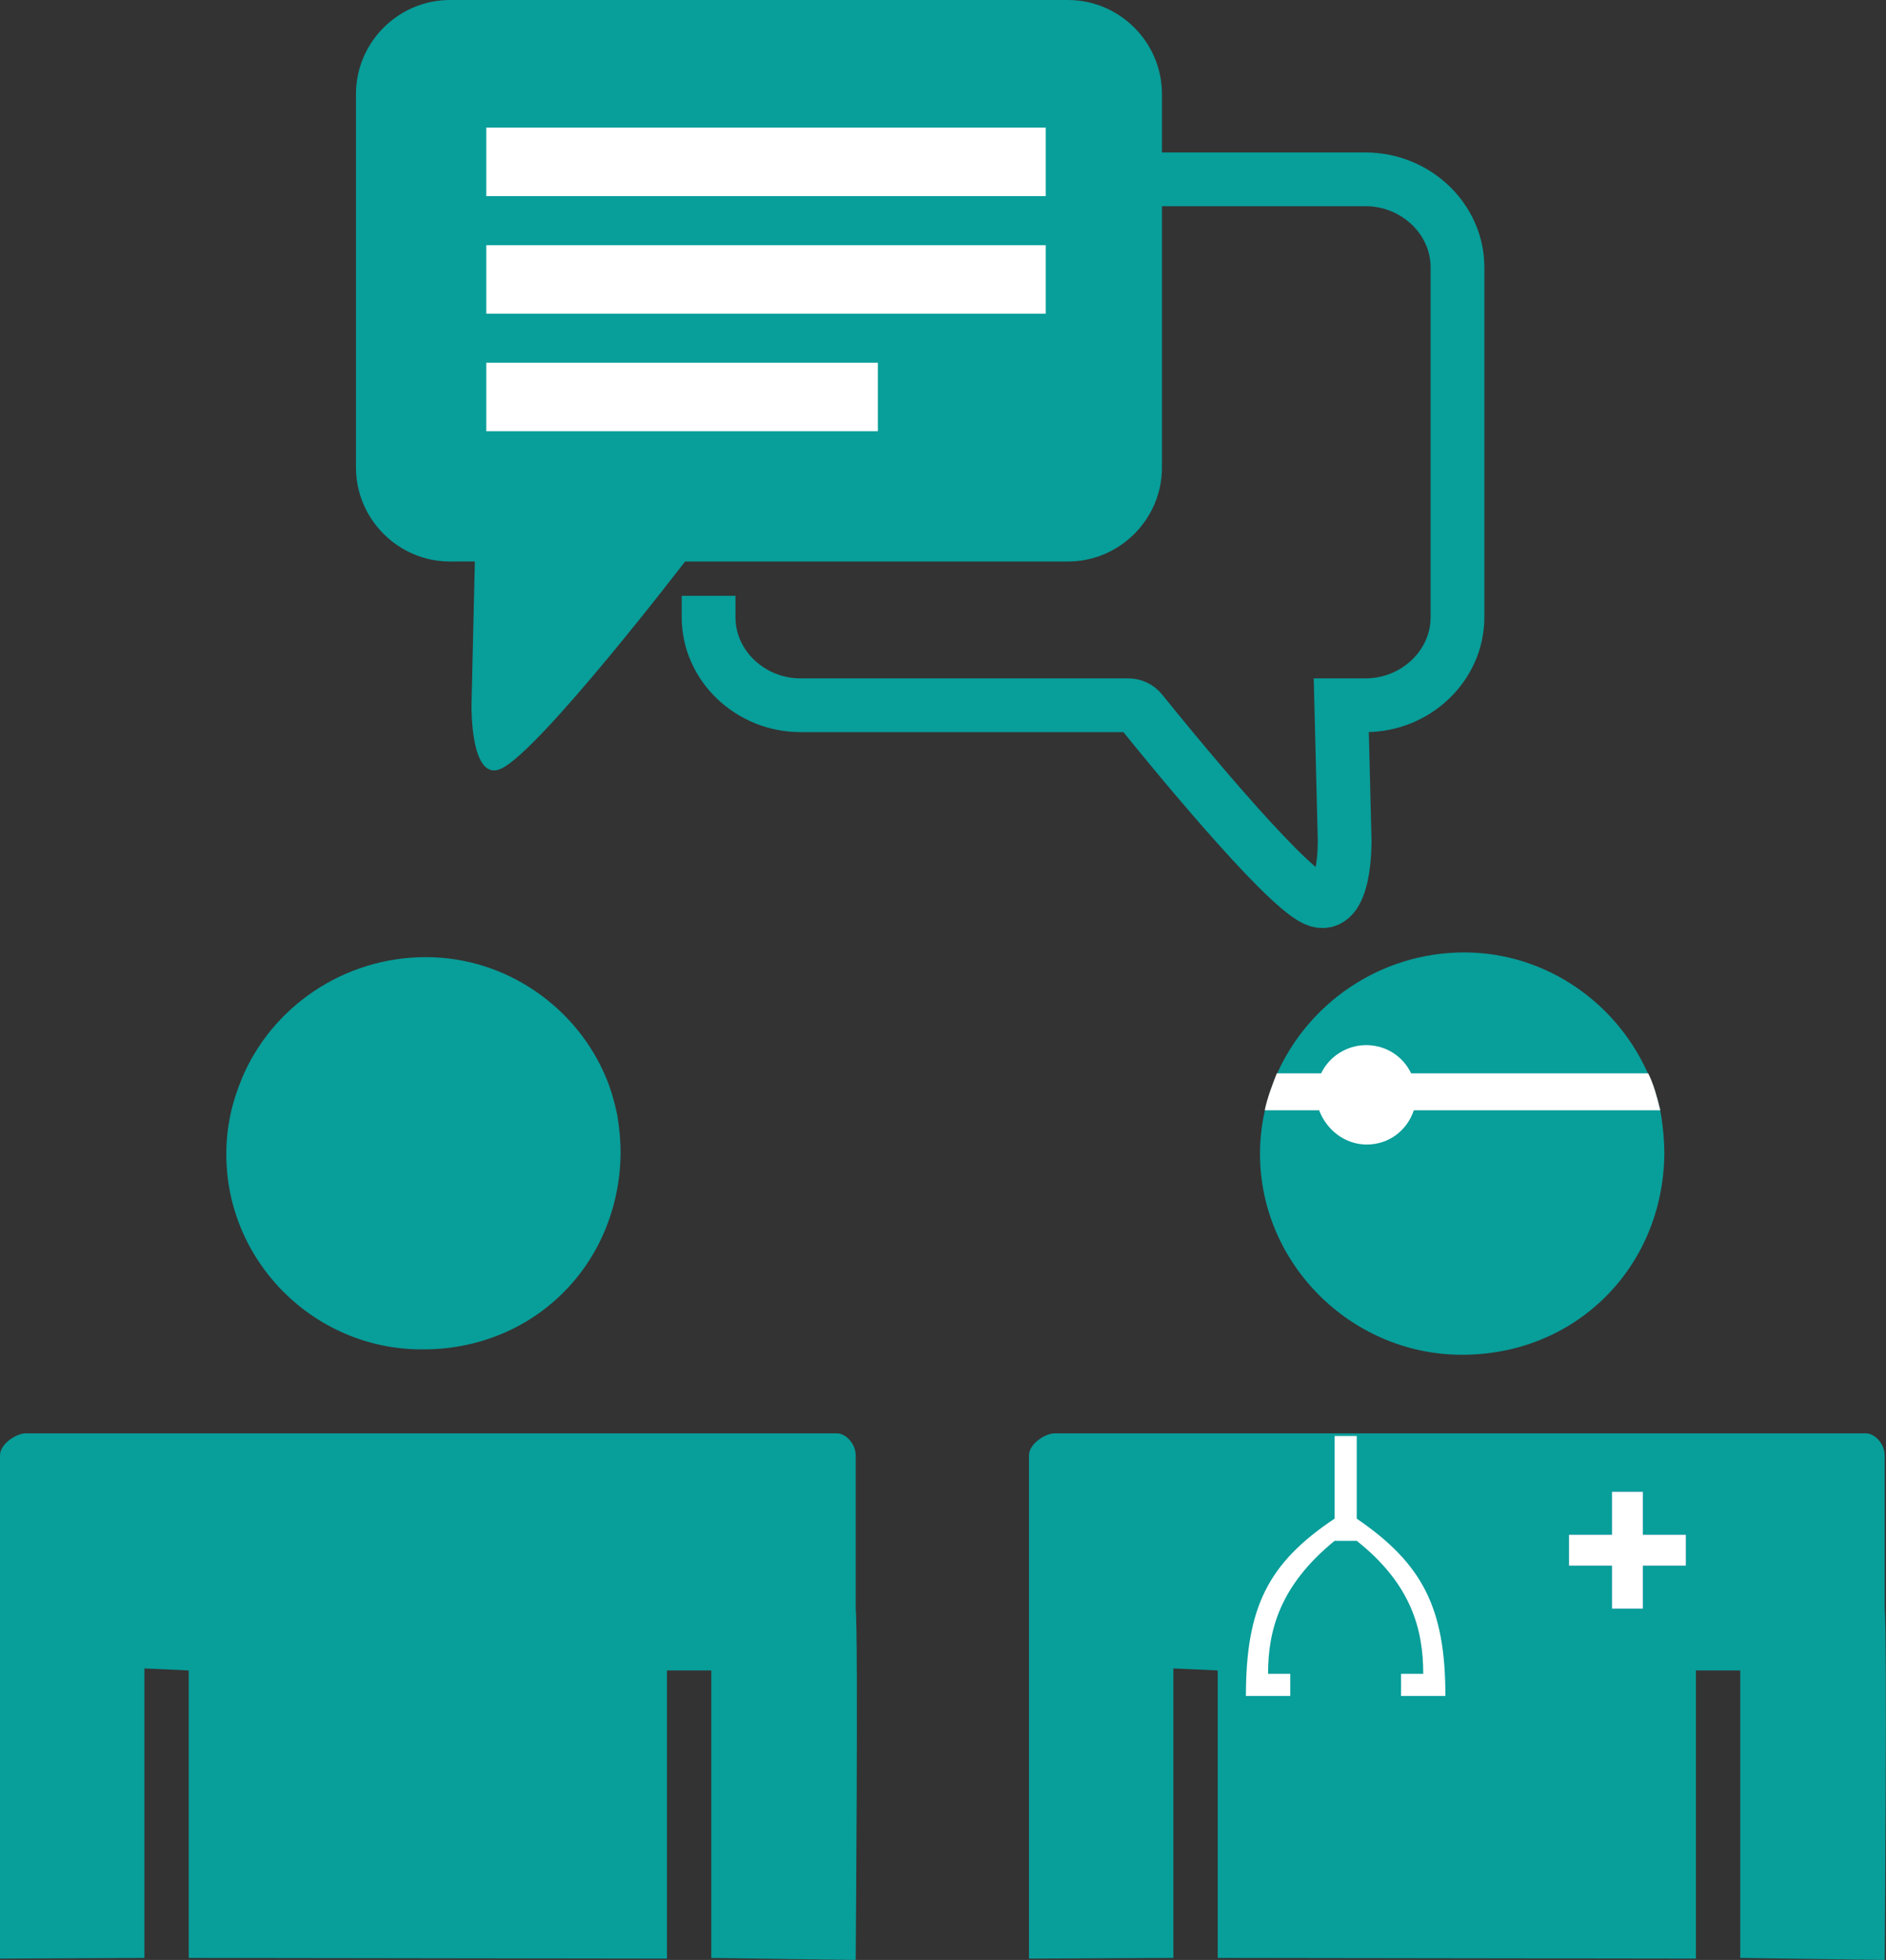
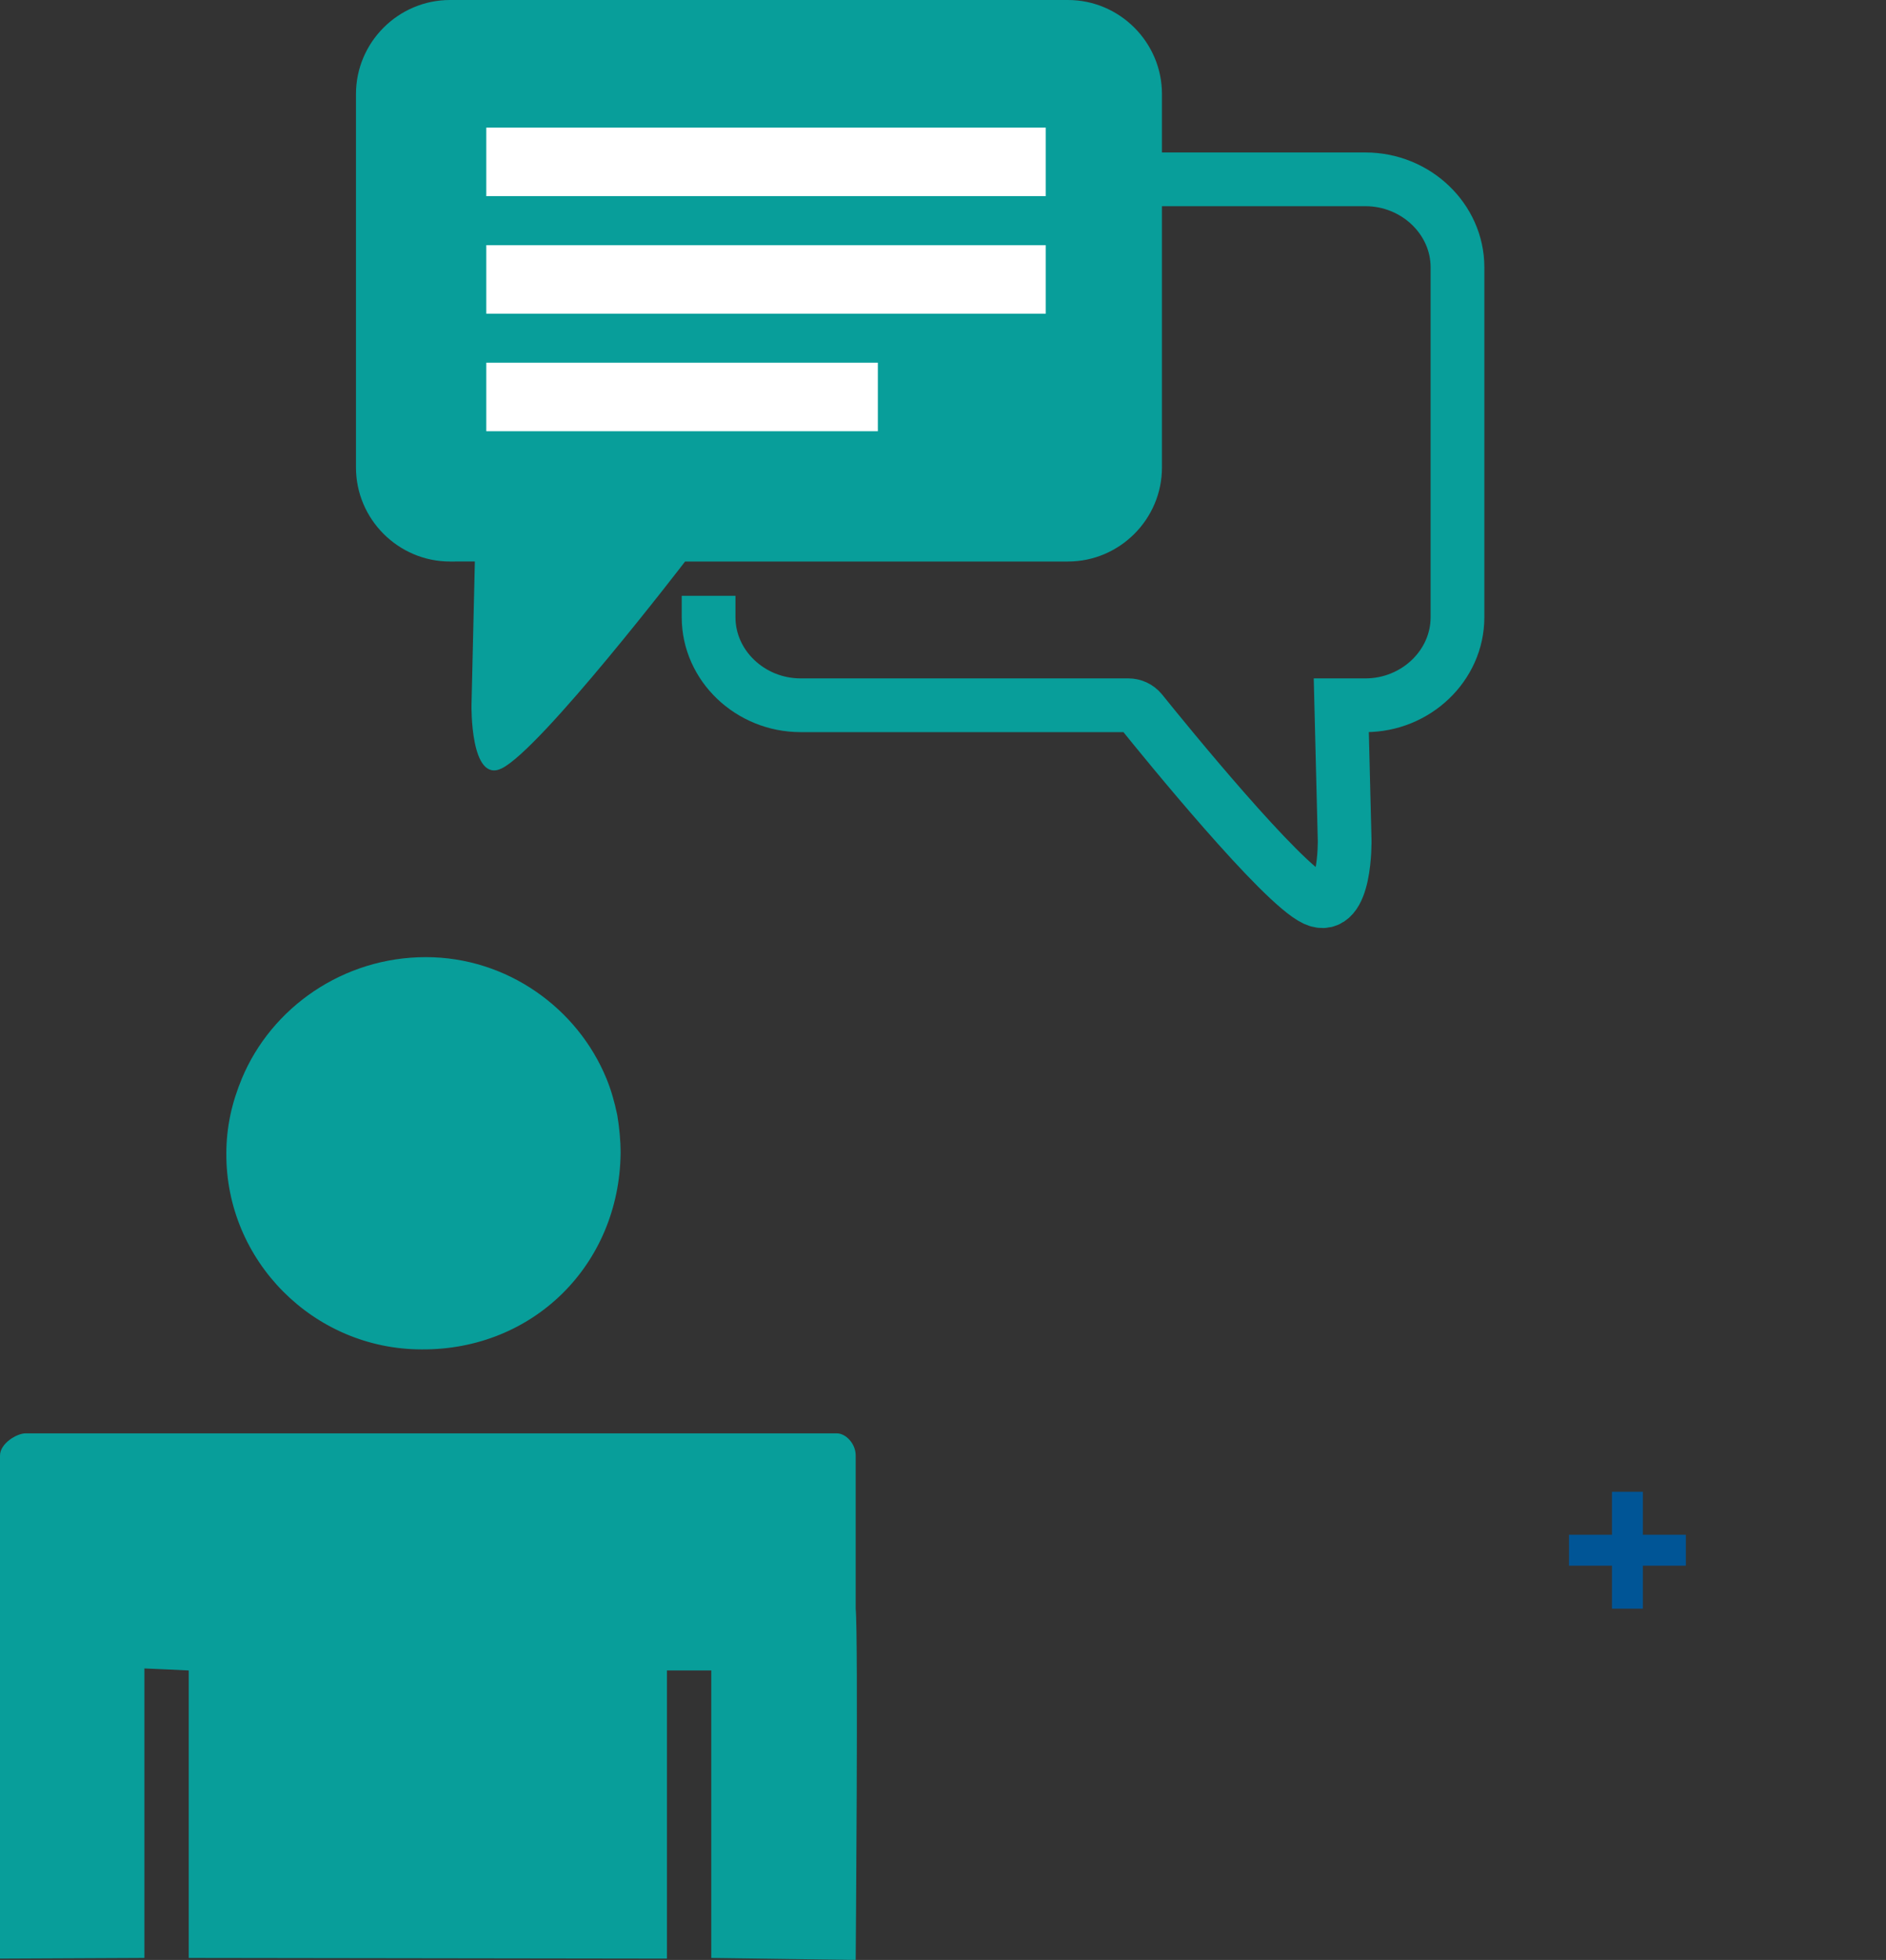
<svg xmlns="http://www.w3.org/2000/svg" version="1.1" x="0px" y="0px" width="280.8px" height="291.8px" viewBox="0 0 280.8 291.8" style="enable-background:new 0 0 280.8 291.8;" xml:space="preserve">
  <rect x="0" y="0" width="280.8" height="291.8" fill="#333333" stroke="none" />
  <style type="text/css">
	.st0{fill:#089E9A;}
	.st1{fill:#005596;}
	.st2{fill:#8AC641;}
	.st3{fill:none;stroke:#089E9A;stroke-width:8;stroke-miterlimit:10;}
	.st4{fill:#FFFFFF;}
</style>
  <g id="Layer_1">
-     <path class="st0" d="M252.5,291.6v-42.9h6.6c0,2.4,0,4.3,0,6.3c0,24.5,0,36.5,0,36.5l21.5,0.3c0,0,0.4-48,0-52.3c0-0.8,0-1.6,0-2.4   v0v-20.4c0-1.8-1.5-3.3-2.8-3.3h-15.6H171H157c-1.3,0-3.8,1.5-3.8,3.3v25.9c0,27.4,0,21.9,0,49.3l0-4c0,2.2,0,3.7,0,3.7l21.5-0.1   c0,0,0-11.4,0-37v-6.1c2.6,0.1,4.5,0.2,6.6,0.3l0,42.8L252.5,291.6z" />
    <polygon class="st1" points="251,233.1 244.6,233.1 244.6,239.5 240,239.5 240,233.1 233.6,233.1 233.6,228.5 240,228.5 240,222.1    244.6,222.1 244.6,228.5 251,228.5 251,233.1  " />
    <rect x="198.7" y="213.8" class="st2" width="3.3" height="0" />
    <path class="st0" d="M99.3,291.6v-42.9h6.6c0,2.4,0,4.3,0,6.3c0,24.5,0,36.5,0,36.5l21.5,0.3c0,0,0.4-48,0-52.3c0-0.8,0-1.6,0-2.4   v0v-20.4c0-1.8-1.5-3.3-2.8-3.3H109H17.7H3.8c-1.3,0-3.8,1.5-3.8,3.3v25.9c0,27.4,0,21.9,0,49.3l0-2c0,2.2,0,1.7,0,1.7l21.5-0.1   c0,0,0-11.4,0-37v-6.1c2.6,0.1,4.5,0.2,6.6,0.3l0,42.8L99.3,291.6z" />
    <path class="st0" d="M62.8,200.9c16.6,0.1,29.4-12.6,29.6-29.2c0-2-0.2-3.9-0.5-5.7c-0.4-1.9-0.9-3.7-1.6-5.4   c-4.3-10.5-14.8-18.1-26.9-18.1c-12.3,0-23,7.5-27.4,18.1c-0.7,1.7-1.3,3.5-1.7,5.4c-0.4,1.9-0.6,3.8-0.6,5.7   C33.6,187.7,46.7,200.9,62.8,200.9z" />
-     <path class="st0" d="M217.5,201.7c17,0.1,30.1-12.9,30.3-29.9c0-2-0.2-4-0.5-5.9c-0.4-1.9-0.9-3.8-1.7-5.5   c-4.5-10.8-15.2-18.6-27.6-18.6c-12.6,0-23.5,7.7-28.1,18.6c-0.7,1.8-1.3,3.6-1.7,5.5c-0.4,1.9-0.6,3.9-0.6,5.9   C187.6,188.1,201.1,201.6,217.5,201.7z" />
    <path class="st0" d="M159,83.6h-57c0,0-21.4,27.9-27.3,30.8c-4.7,2.3-4.5-9.4-4.5-9.4l0.5-21.4H67c-7.7,0-14-6.3-14-14V14   c0-7.7,6.3-14,14-14h92c7.7,0,14,6.3,14,14v55.6C173,77.3,166.7,83.6,159,83.6z" />
  </g>
  <g id="Layer_2">
    <path class="st3" d="M105.5,88.7v3.2c0,7.2,6.2,13.1,13.7,13.1H168c0.7,0,1.4,0.3,1.9,0.9c3.7,4.6,20.8,25.6,25.9,28   c4.6,2.1,4.4-8.8,4.4-8.8l-0.5-20.1h3.6c7.5,0,13.7-5.9,13.7-13.1V39.8c0-7.2-6.2-13.1-13.7-13.1h-33.1" />
    <rect x="72.4" y="19" class="st4" width="83.3" height="10.2" />
    <rect x="72.4" y="36.5" class="st4" width="83.3" height="10.2" />
    <rect x="72.4" y="54" class="st4" width="58.3" height="10.2" />
-     <path class="st4" d="M203.5,170.4c3.3,0,6-2.1,7-5.1h36.7c-0.5-2-1-3.9-1.8-5.5h-35.3c-1.2-2.5-3.7-4.2-6.7-4.2   c-2.9,0-5.5,1.7-6.7,4.2h-6.6c-0.7,1.8-1.4,3.6-1.8,5.5h8.1C197.5,168.2,200.2,170.4,203.5,170.4z" />
-     <path class="st4" d="M198.7,226.1c-9.9,6.6-13.2,13.2-13.2,26.4h6.6v-3.3h-3.3c0-6.4,1.7-13.1,9.9-19.8h3.3   c8.2,6.5,9.9,13.3,9.9,19.8h-3.3v3.3h6.6c0-13.1-3.4-19.7-13.2-26.4v-12.3h-3.3L198.7,226.1L198.7,226.1z" />
-     <polygon class="st4" points="244.6,222.1 240,222.1 240,228.5 233.6,228.5 233.6,233.1 240,233.1 240,239.5 244.6,239.5    244.6,233.1 251,233.1 251,228.5 244.6,228.5  " />
  </g>
</svg>